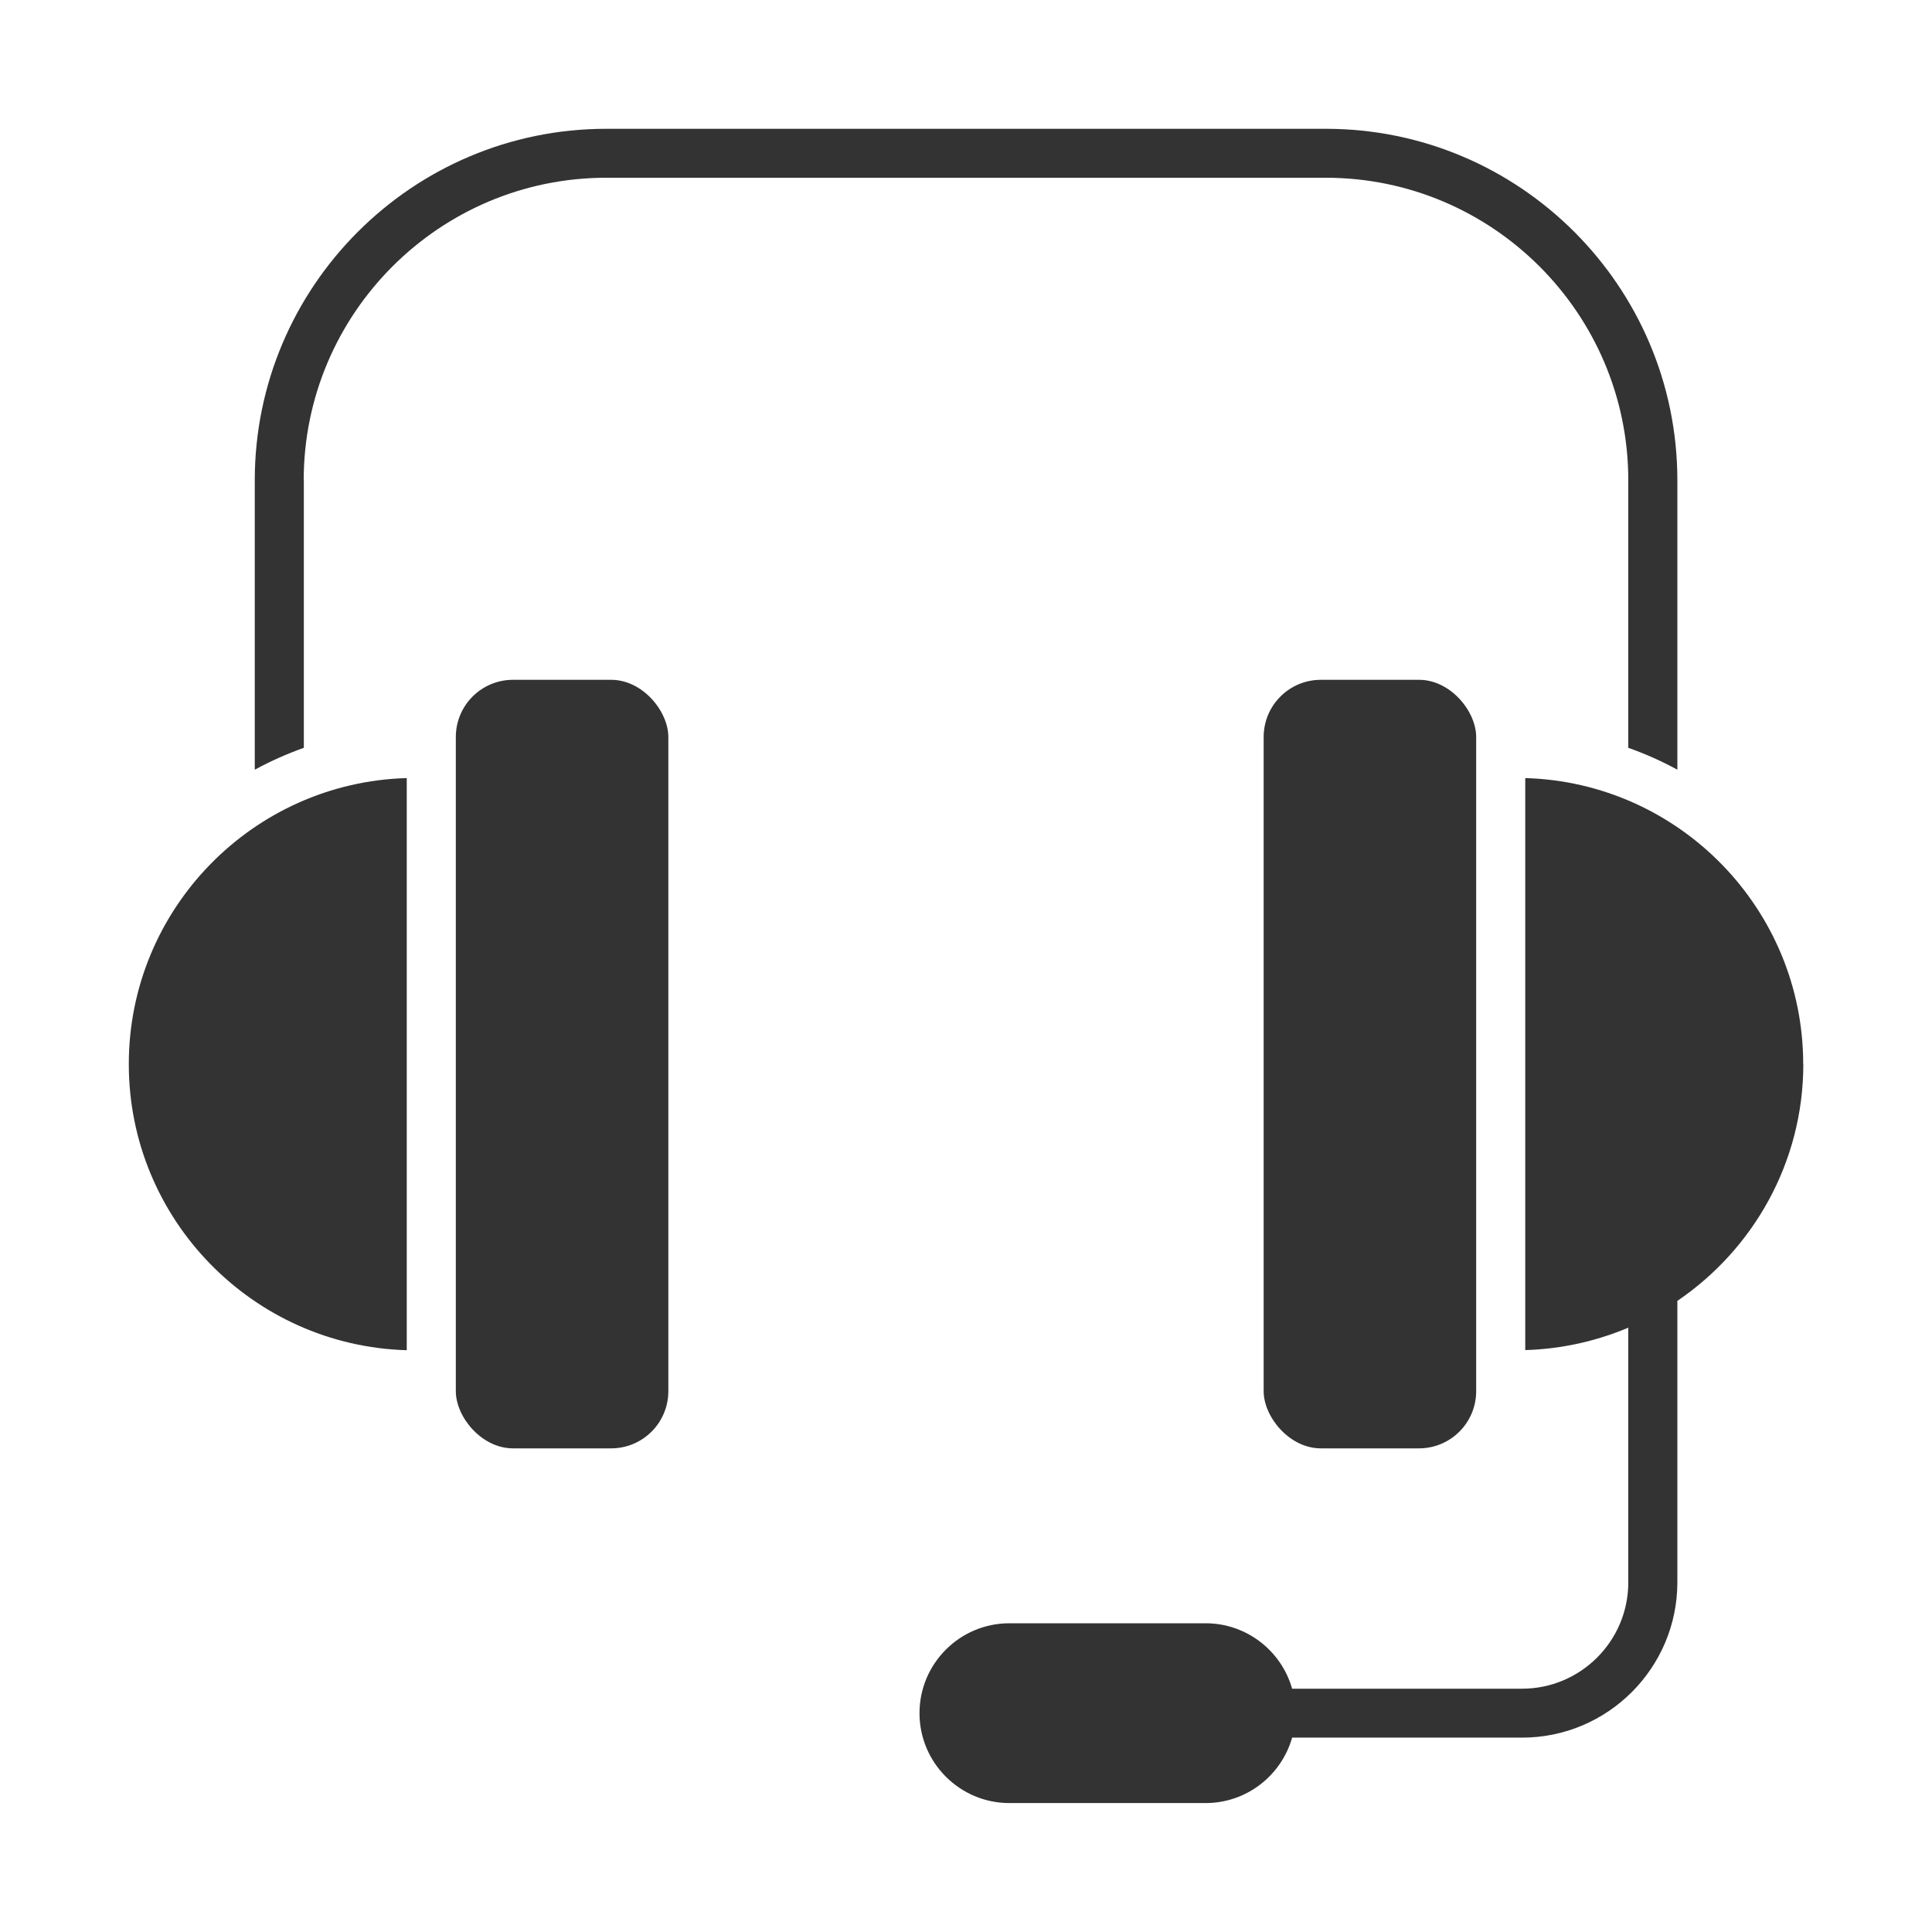
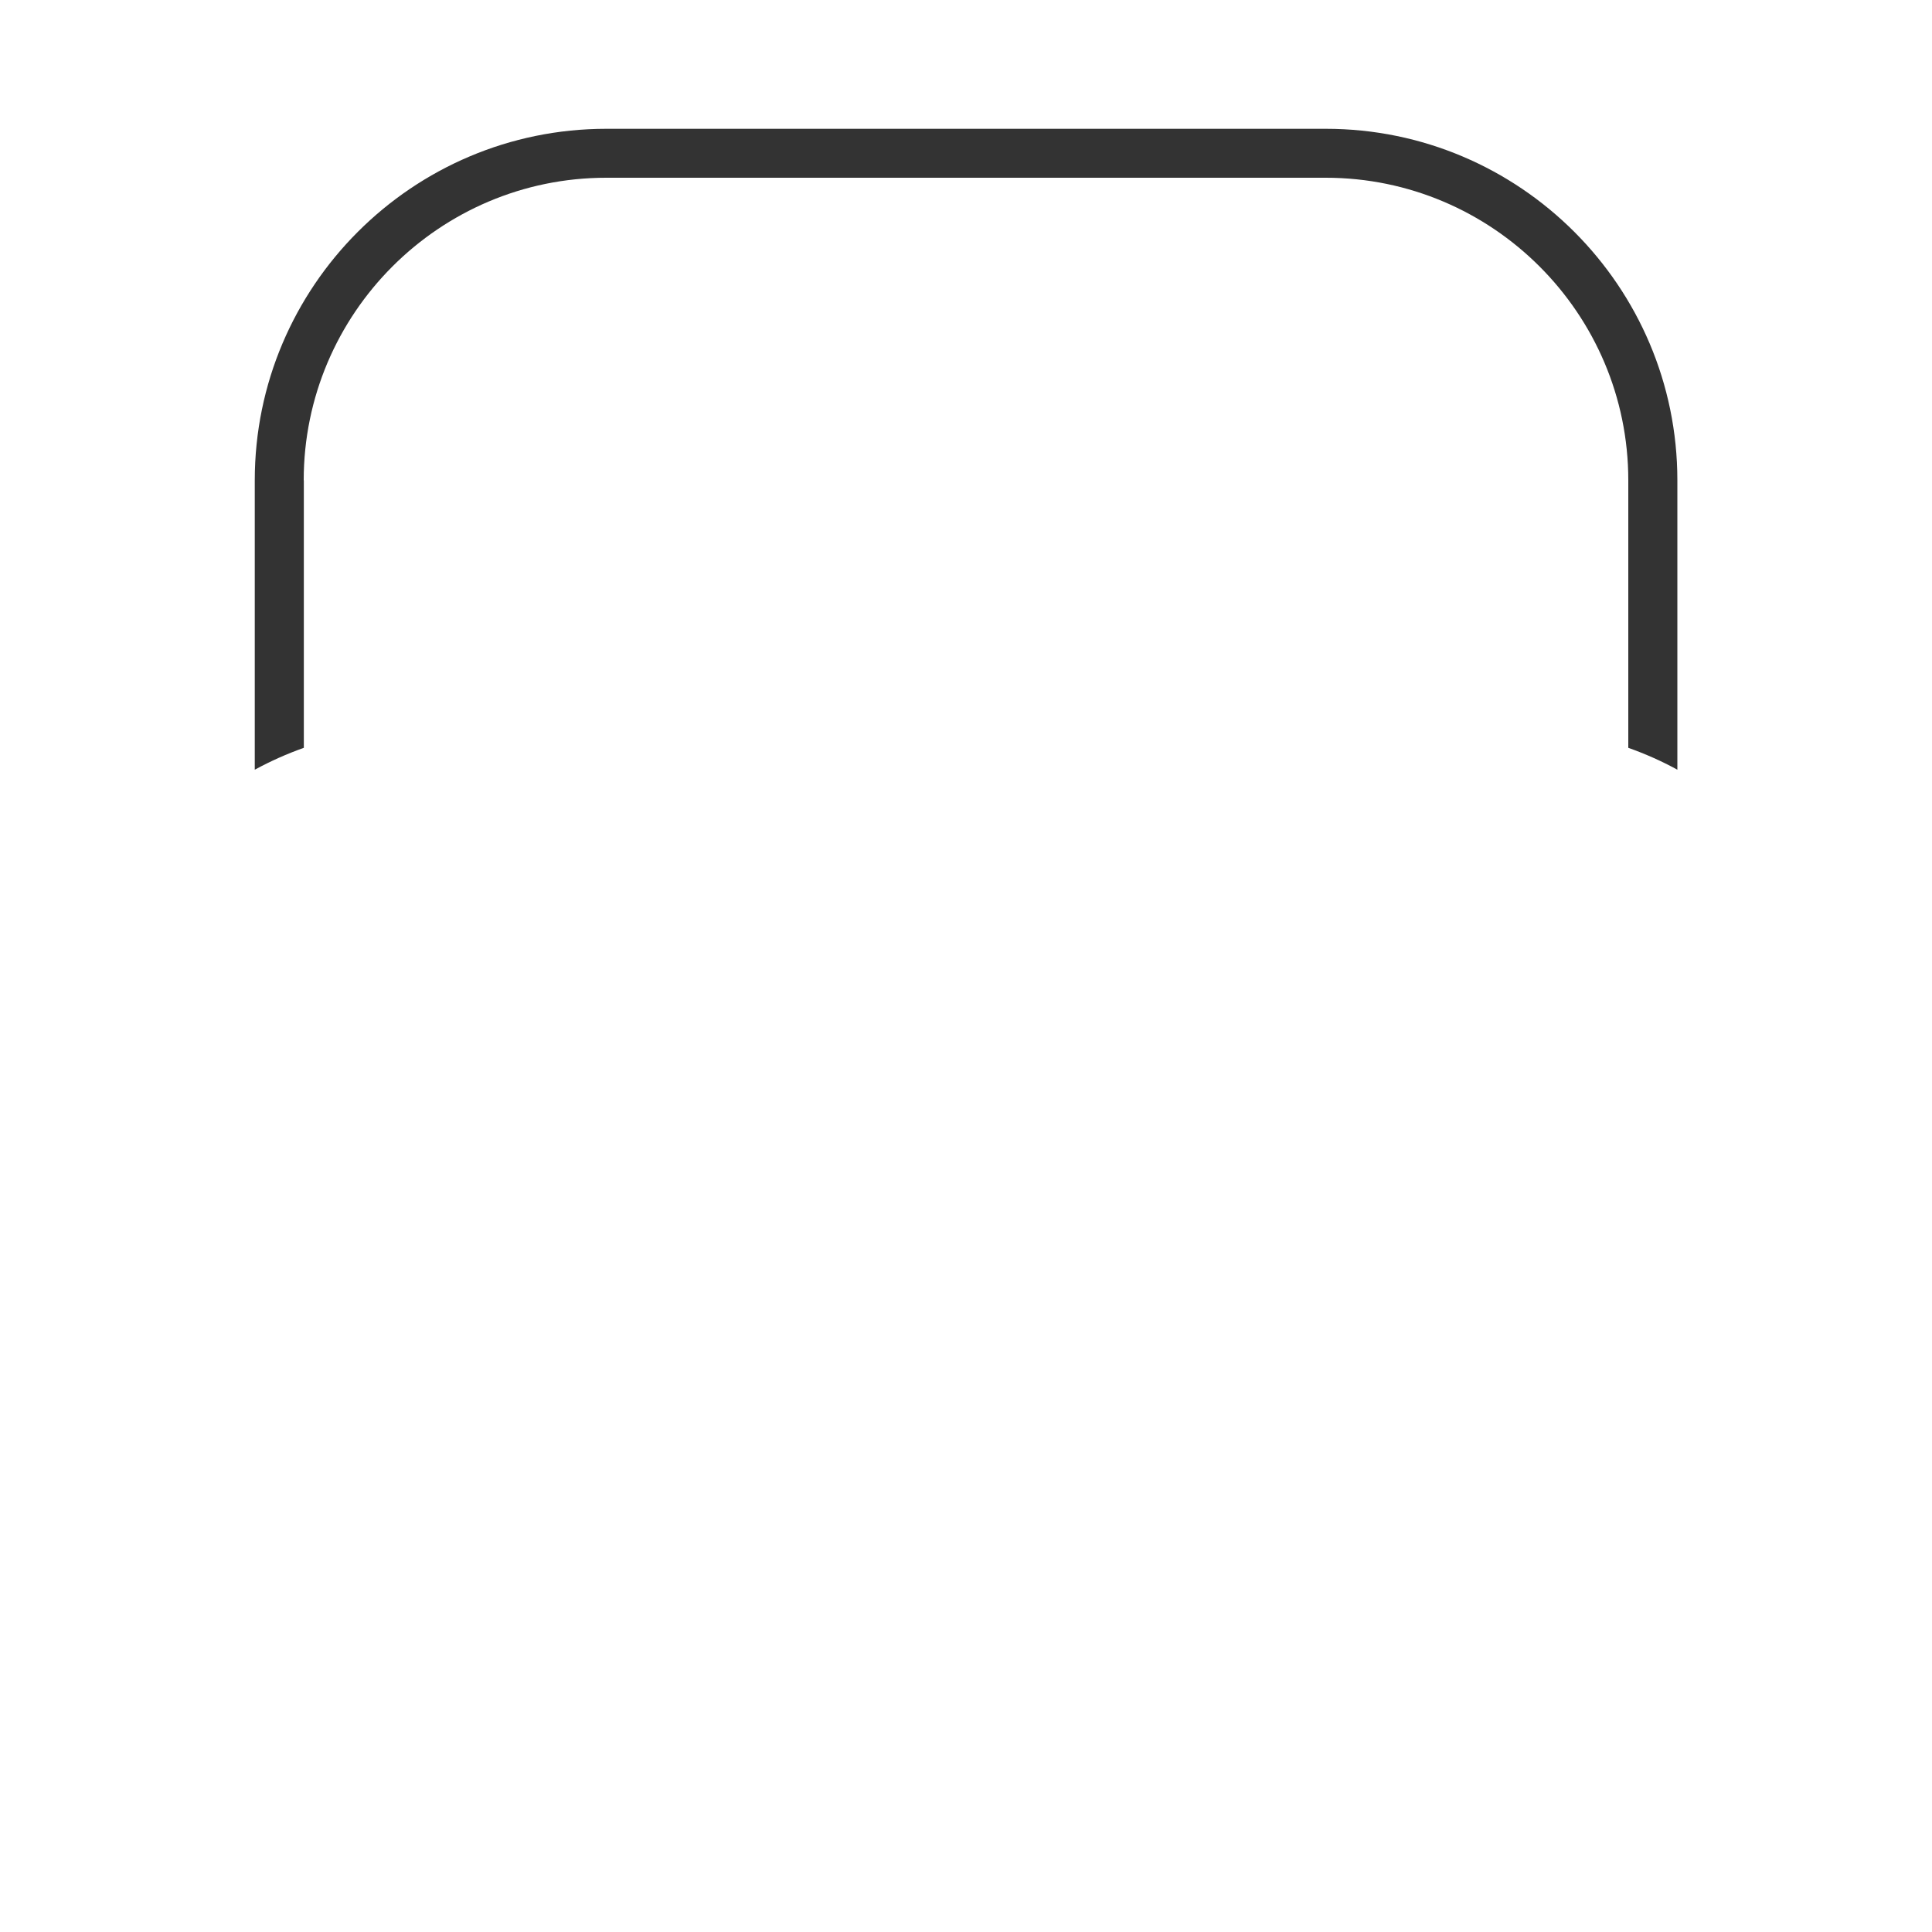
<svg xmlns="http://www.w3.org/2000/svg" id="a" viewBox="0 0 150 150">
  <defs>
    <style>.b{fill:#333;}</style>
  </defs>
  <path class="b" d="M23.58,37.29c0-12.95,10.54-23.49,23.49-23.49h55.86c12.95,0,23.49,10.54,23.49,23.49v20.77c1.32,.47,2.59,1.03,3.81,1.7v-22.47c0-15.05-12.24-27.29-27.29-27.29H47.07c-15.05,0-27.29,12.24-27.29,27.29v22.47c1.21-.66,2.49-1.23,3.81-1.7v-20.77Z" />
-   <rect class="b" x="35.39" y="52.78" width="16.5" height="59.67" rx="4.44" ry="4.44" />
-   <path class="b" d="M10,82.62c0,12.04,9.62,21.87,21.58,22.21V60.41c-11.96,.34-21.58,10.17-21.58,22.21Z" />
-   <rect class="b" x="98.11" y="52.78" width="16.5" height="59.67" rx="4.44" ry="4.44" />
-   <path class="b" d="M140,82.62c0-12.04-9.62-21.87-21.58-22.21v44.41c2.83-.08,5.53-.7,8-1.74v19.78c0,4.55-3.7,8.25-8.25,8.25h-17.85c-.83-2.93-3.53-5.08-6.72-5.08h-15.23c-3.85,0-6.98,3.13-6.98,6.98s3.13,6.98,6.98,6.98h15.23c3.19,0,5.89-2.15,6.72-5.08h17.85c6.65,0,12.06-5.41,12.06-12.06v-21.85c5.89-4,9.78-10.75,9.78-18.39Z" />
</svg>